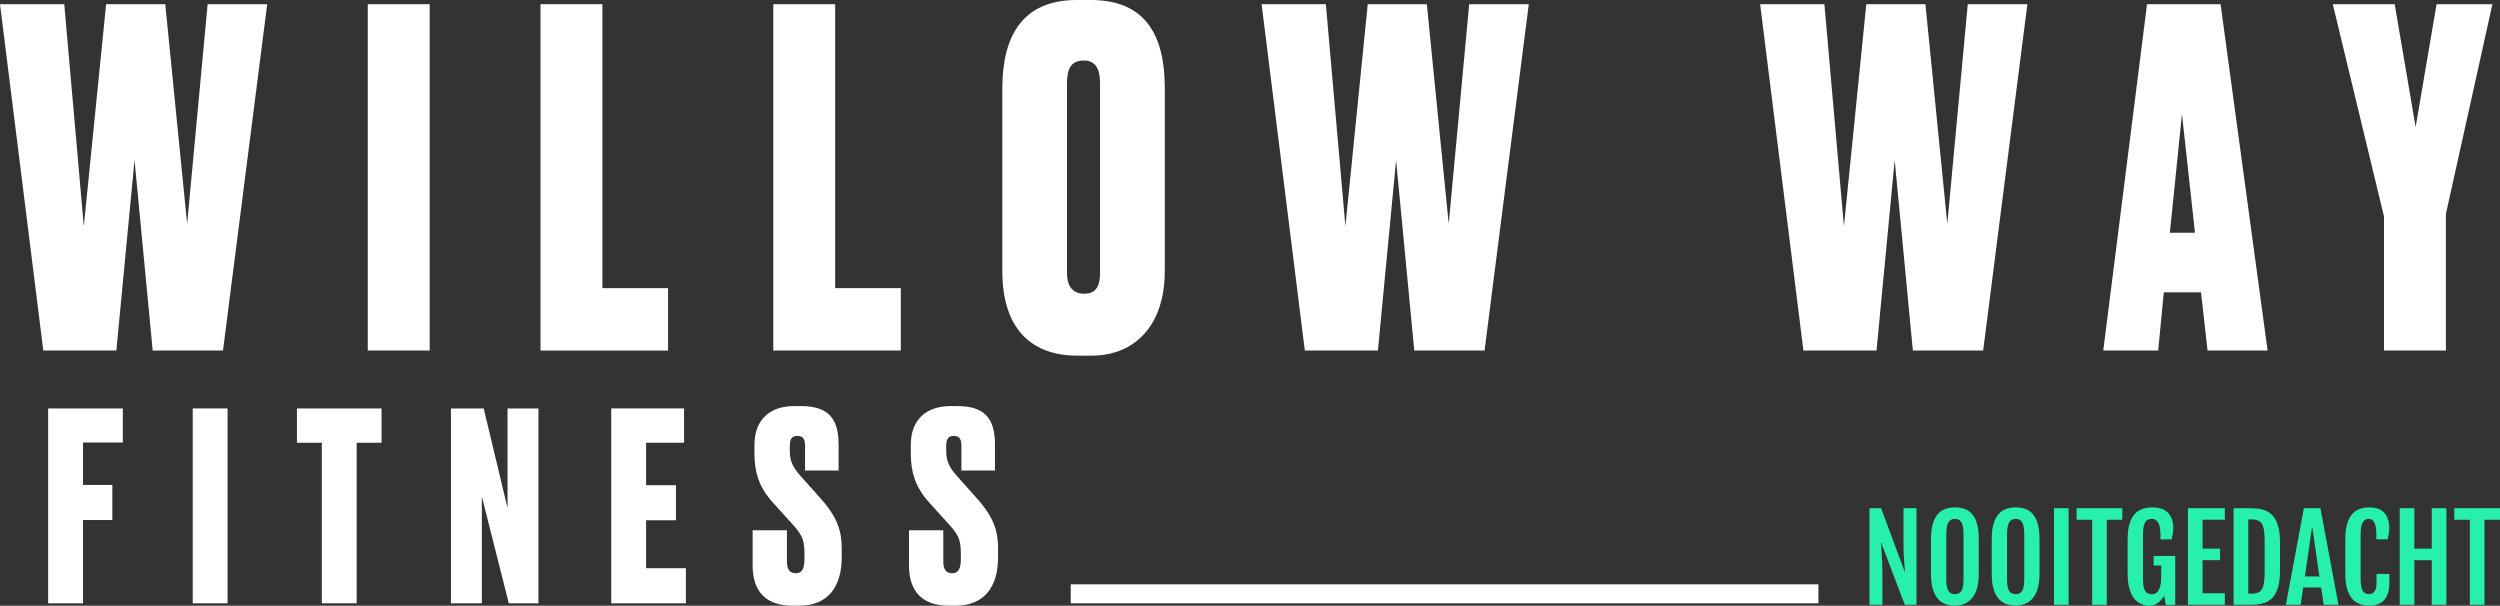
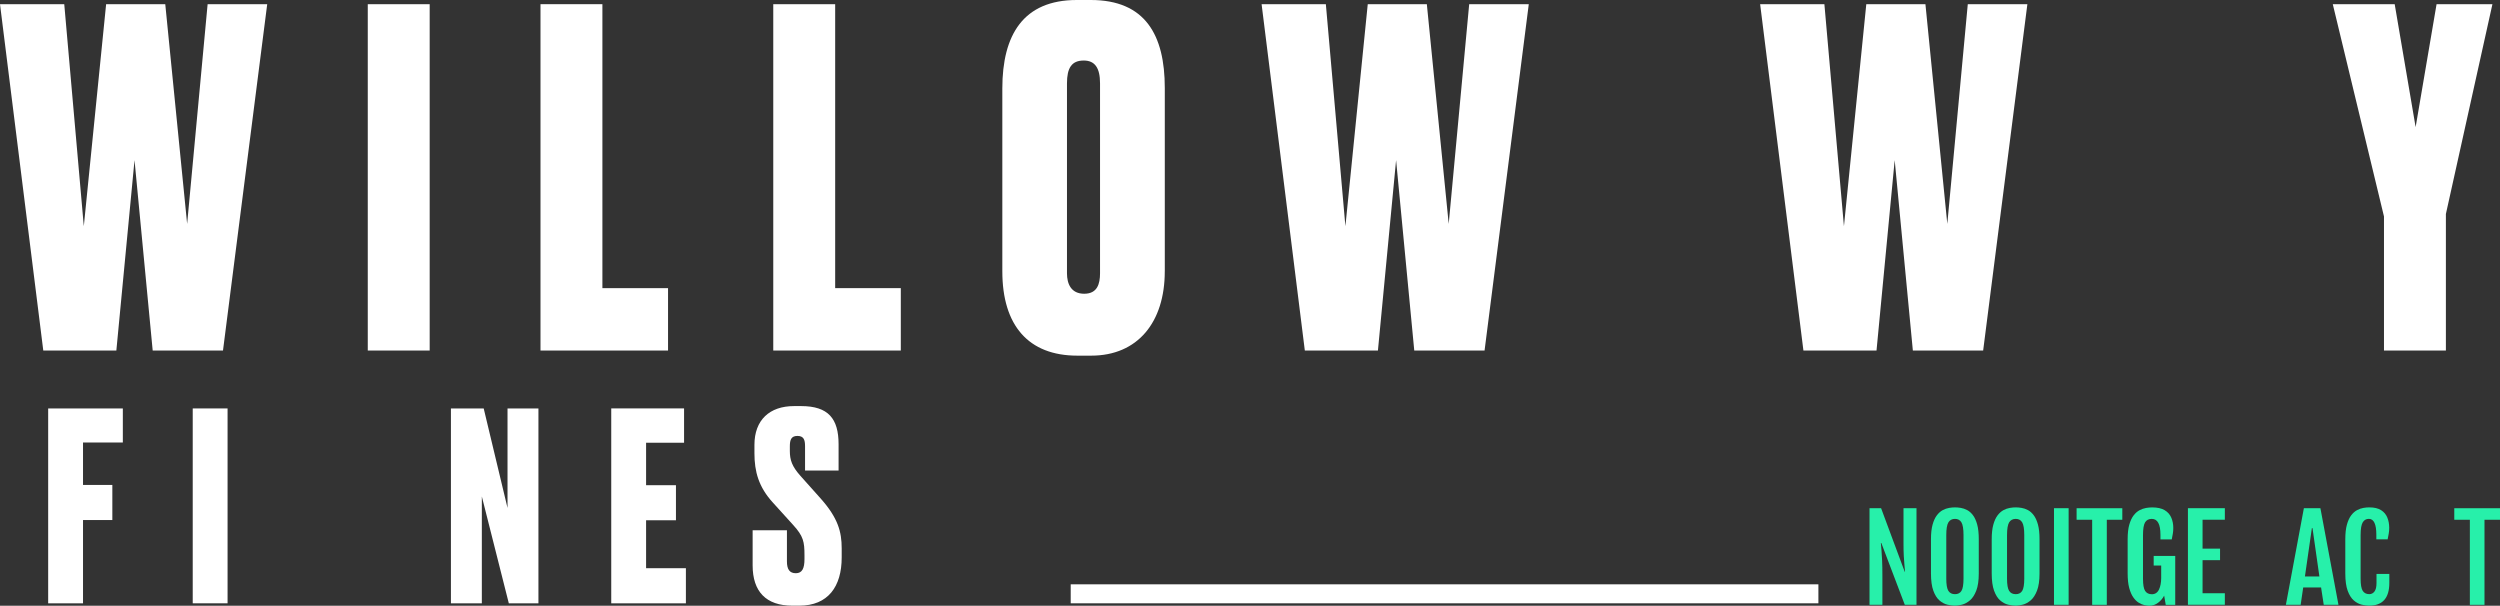
<svg xmlns="http://www.w3.org/2000/svg" id="Layer_2" data-name="Layer 2" viewBox="0 0 884.79 214.38">
  <rect x="0" y="0" width="884.79" height="214.38" fill="#333333" stroke="none" />
  <defs>
    <style> .cls-1 { fill: #27f0aa; } .cls-2 { fill: #fff; } </style>
  </defs>
  <g id="Layer_1-2" data-name="Layer 1">
    <g>
      <path class="cls-2" d="M58.49,1.48l7.74,77.76L73.48,1.48h21.09l-15.65,122.58h-24.88l-6.43-67.38-6.43,67.38H15.32L0,1.48h22.74l6.92,78.59L37.56,1.48h20.92Z" />
      <path class="cls-2" d="M152.07,124.06h-21.91V1.48h21.91v122.58Z" />
      <path class="cls-2" d="M213.2,1.48v100.5h23.23v22.08h-45.14V1.48h21.91Z" />
      <path class="cls-2" d="M295.58,1.48v100.5h23.23v22.08h-45.14V1.48h21.91Z" />
      <path class="cls-2" d="M412.23,96.05c0,17.96-9.55,29.82-26.03,29.82h-4.94c-17.3,0-26.52-10.71-26.52-29.82V31.3c0-18.95,7.41-31.3,26.36-31.3h4.94c19.28,0,26.2,12.36,26.2,31.14v64.91ZM389.32,29.49c0-5.44-1.81-8.07-5.77-8.07-4.28,0-5.93,2.64-5.93,8.07v67.22c0,3.79,1.48,7.25,6.1,7.25s5.6-3.46,5.6-7.25V29.49Z" />
      <path class="cls-2" d="M504.98,1.48l7.74,77.76,7.25-77.76h21.09l-15.65,122.58h-24.88l-6.43-67.38-6.43,67.38h-25.87L446.5,1.48h22.74l6.92,78.59,7.91-78.59h20.92Z" />
      <path class="cls-2" d="M681.44,1.48l7.74,77.76,7.25-77.76h21.09l-15.65,122.58h-24.88l-6.43-67.38-6.43,67.38h-25.87l-15.32-122.58h22.74l6.92,78.59,7.91-78.59h20.92Z" />
-       <path class="cls-2" d="M778.98,103.47h-13.18l-1.98,20.59h-19.44l15.49-122.58h26.03l16.64,122.58h-21.25l-2.31-20.59ZM767.94,82.38h8.9l-4.61-42.01-4.28,42.01Z" />
      <path class="cls-2" d="M865.64,75.79v48.27h-21.91v-47.45L825.61,1.48h21.91l7.41,43.5,7.41-43.5h19.77l-16.48,74.3Z" />
    </g>
    <g>
      <path class="cls-2" d="M17.05,144.56h26.42v12.05h-14.09v15.02h10.38v12.42h-10.38v29.48h-12.33v-68.97Z" />
      <path class="cls-2" d="M80.54,213.52h-12.33v-68.97h12.33v68.97Z" />
-       <path class="cls-2" d="M135.04,144.56v12.14h-8.81v56.82h-12.33v-56.82h-8.81v-12.14h29.94Z" />
      <path class="cls-2" d="M171.19,144.56l8.43,35.22v-35.22h10.94v68.97h-10.48l-9.55-37.82v37.82h-10.94v-68.97h11.59Z" />
      <path class="cls-2" d="M242.1,144.56v12.14h-13.44v15.02h10.57v12.42h-10.57v16.96h14.09v12.42h-26.42v-68.97h25.77Z" />
      <path class="cls-2" d="M283.53,143.72c9.64,0,13.26,4.45,13.26,13.53v9.27h-11.87v-8.62c0-2.23-.46-3.62-2.69-3.62s-2.69,1.39-2.69,3.71v1.58c0,3.24.74,5.47,3.8,8.9l7.04,7.88c6.21,6.95,7.51,11.87,7.51,17.71v3.24c0,10.29-4.82,17.06-15.02,17.06h-2.41c-9.36,0-14.09-5.01-14.09-14.27v-12.42h12.14v11.03c0,2.78.93,4.17,3.15,4.17s3.06-1.67,3.06-5.01v-1.3c0-4.82-.37-6.77-3.99-10.75l-7.14-7.88c-5.1-5.56-6.58-11.03-6.58-17.52v-2.97c0-8.81,5.38-13.72,14-13.72h2.5Z" />
-       <path class="cls-2" d="M338.87,143.72c9.64,0,13.26,4.45,13.26,13.53v9.27h-11.87v-8.62c0-2.23-.46-3.62-2.69-3.62s-2.69,1.39-2.69,3.71v1.58c0,3.24.74,5.47,3.8,8.9l7.04,7.88c6.21,6.95,7.51,11.87,7.51,17.71v3.24c0,10.29-4.82,17.06-15.02,17.06h-2.41c-9.36,0-14.09-5.01-14.09-14.27v-12.42h12.14v11.03c0,2.78.93,4.17,3.15,4.17s3.06-1.67,3.06-5.01v-1.3c0-4.82-.37-6.77-3.99-10.75l-7.14-7.88c-5.1-5.56-6.58-11.03-6.58-17.52v-2.97c0-8.81,5.38-13.72,14-13.72h2.5Z" />
    </g>
    <rect class="cls-2" x="378.94" y="206.8" width="264.62" height="6.72" />
    <g>
      <path class="cls-1" d="M661.65,179.86h4.1l8.35,22.48h.12c-.05-.71-.12-1.5-.21-2.37-.09-.87-.16-1.92-.23-3.15-.07-1.23-.1-2.72-.1-4.48v-12.47h4.6v34.19h-4.14l-8.31-21.88h-.16c.07.8.14,1.67.22,2.62.08.95.15,2.14.22,3.58.07,1.44.1,3.32.1,5.63v10.05h-4.56v-34.19Z" />
      <path class="cls-1" d="M691.9,214.36c-.83,0-1.73-.12-2.71-.36-.98-.24-1.91-.74-2.79-1.5s-1.6-1.91-2.16-3.43c-.56-1.53-.84-3.57-.84-6.14v-12.11c0-2.06.19-3.77.57-5.14.38-1.37.88-2.46,1.5-3.28.62-.82,1.31-1.43,2.06-1.84.75-.41,1.51-.67,2.27-.8.76-.13,1.46-.19,2.1-.19s1.3.06,2.05.18c.75.12,1.5.38,2.25.77.75.39,1.43,1,2.05,1.81.62.81,1.12,1.91,1.5,3.28.38,1.37.57,3.11.57,5.21v12.11c0,2.54-.29,4.56-.88,6.09-.59,1.52-1.33,2.67-2.22,3.43-.89.77-1.82,1.28-2.77,1.53s-1.8.38-2.55.38ZM691.9,210.29c1.03,0,1.79-.39,2.28-1.16.49-.77.74-2.22.74-4.34v-15.41c0-2.19-.25-3.69-.74-4.51-.49-.82-1.25-1.23-2.28-1.23s-1.83.41-2.33,1.23c-.5.82-.75,2.33-.75,4.51v15.41c0,2.12.25,3.57.75,4.34.5.77,1.28,1.16,2.33,1.16Z" />
      <path class="cls-1" d="M713.4,214.36c-.83,0-1.73-.12-2.71-.36-.98-.24-1.91-.74-2.79-1.5s-1.6-1.91-2.16-3.43c-.56-1.53-.84-3.57-.84-6.14v-12.11c0-2.06.19-3.77.57-5.14.38-1.37.88-2.46,1.5-3.28.62-.82,1.31-1.43,2.06-1.84.75-.41,1.51-.67,2.27-.8.76-.13,1.46-.19,2.1-.19s1.3.06,2.05.18c.75.12,1.5.38,2.25.77.75.39,1.43,1,2.05,1.81.62.81,1.12,1.91,1.5,3.28.38,1.37.57,3.11.57,5.21v12.11c0,2.54-.29,4.56-.88,6.09-.59,1.52-1.33,2.67-2.22,3.43-.89.77-1.82,1.28-2.77,1.53s-1.8.38-2.55.38ZM713.4,210.29c1.03,0,1.79-.39,2.28-1.16.49-.77.74-2.22.74-4.34v-15.41c0-2.19-.25-3.69-.74-4.51-.49-.82-1.25-1.23-2.28-1.23s-1.83.41-2.33,1.23c-.5.82-.75,2.33-.75,4.51v15.41c0,2.12.25,3.57.75,4.34.5.77,1.28,1.16,2.33,1.16Z" />
      <path class="cls-1" d="M726.94,179.86h5.18v34.19h-5.18v-34.19Z" />
      <path class="cls-1" d="M740.45,183.95h-5.51v-4.08h16.18v4.08h-5.49v30.11h-5.18v-30.11Z" />
      <path class="cls-1" d="M760.65,214.38c-.48,0-1.05-.07-1.71-.22-.66-.15-1.33-.43-2.02-.86-.69-.43-1.33-1.06-1.92-1.9-.59-.84-1.07-1.95-1.44-3.32-.37-1.37-.55-3.09-.55-5.14v-12.11c0-2.06.19-3.77.58-5.14.39-1.37.9-2.46,1.53-3.28.63-.82,1.34-1.43,2.11-1.84.77-.41,1.55-.67,2.32-.8.77-.13,1.49-.19,2.14-.19,1.86,0,3.33.33,4.42.98,1.09.65,1.87,1.53,2.34,2.63.47,1.1.71,2.31.71,3.63,0,.73-.05,1.41-.16,2.03-.11.62-.23,1.3-.38,2.05h-4v-1.64c0-3.75-1.02-5.62-3.06-5.62-1.09,0-1.89.41-2.38,1.23-.49.82-.74,2.33-.74,4.51v15.41c0,2.12.25,3.57.76,4.35.51.78,1.31,1.17,2.4,1.17s1.98-.56,2.5-1.67c.52-1.11.78-2.49.78-4.13v-4.37h-2.66v-3.4h7.63v17.32h-3.36l-.56-3.26c-.48.95-1.19,1.78-2.12,2.5-.93.72-1.98,1.08-3.14,1.08Z" />
      <path class="cls-1" d="M774.34,179.86h13.07v4.08h-7.89v10.23h6.19v4.08h-6.19v11.71h7.89v4.08h-13.07v-34.19Z" />
-       <path class="cls-1" d="M795.9,214.06h-5.39v-34.19h5.39c.97,0,1.97.05,3,.14,1.03.09,2.02.33,2.97.72.95.39,1.81,1.01,2.57,1.87.76.86,1.37,2.05,1.81,3.56.45,1.52.67,3.46.67,5.84v9.93c0,2.38-.22,4.32-.67,5.85-.45,1.52-1.05,2.71-1.81,3.57-.76.86-1.62,1.48-2.57,1.86-.95.38-1.95.62-2.97.71-1.03.09-2.03.14-3,.14ZM795.7,183.81v26.31h1.12c1.25,0,2.22-.23,2.89-.68.67-.45,1.14-1.27,1.4-2.44.26-1.17.39-2.83.39-4.96v-10.13c0-2.15-.13-3.81-.39-4.97-.26-1.17-.73-1.98-1.4-2.43-.67-.45-1.64-.68-2.89-.68h-1.12Z" />
      <path class="cls-1" d="M815.38,179.86h5.85l6.39,34.19h-5.21l-.94-6.13h-6.33l-.9,6.13h-5.23l6.37-34.19ZM820.87,204.03l-2.44-17.12h-.22l-2.46,17.12h5.12Z" />
      <path class="cls-1" d="M838.54,214.36c-.83,0-1.73-.12-2.71-.36-.98-.24-1.91-.74-2.79-1.5s-1.6-1.91-2.16-3.43c-.56-1.53-.84-3.57-.84-6.14v-12.11c0-2.06.19-3.77.57-5.14.38-1.37.88-2.46,1.5-3.28.62-.82,1.31-1.43,2.06-1.84.75-.41,1.51-.67,2.26-.8.75-.13,1.45-.19,2.09-.19,1.76,0,3.16.33,4.18.98,1.03.65,1.76,1.53,2.21,2.63.45,1.1.67,2.31.67,3.63,0,.73-.06,1.41-.17,2.03-.11.62-.24,1.3-.39,2.05h-4v-1.64c0-3.75-.88-5.62-2.64-5.62-.95,0-1.67.41-2.17,1.23-.5.82-.75,2.33-.75,4.51v15.41c0,2.12.25,3.57.75,4.34.5.77,1.28,1.16,2.33,1.16.73,0,1.34-.31,1.82-.93.48-.62.72-1.62.72-2.99v-3.24h4.54v3.16c0,2.74-.61,4.76-1.82,6.09-1.21,1.32-2.97,1.98-5.27,1.98Z" />
-       <path class="cls-1" d="M849.29,179.86h5.19v14.31h6.15v-14.31h5.18v34.19h-5.18v-15.79h-6.15v15.79h-5.19v-34.19Z" />
      <path class="cls-1" d="M874.12,183.95h-5.51v-4.08h16.18v4.08h-5.49v30.11h-5.18v-30.11Z" />
    </g>
  </g>
</svg>